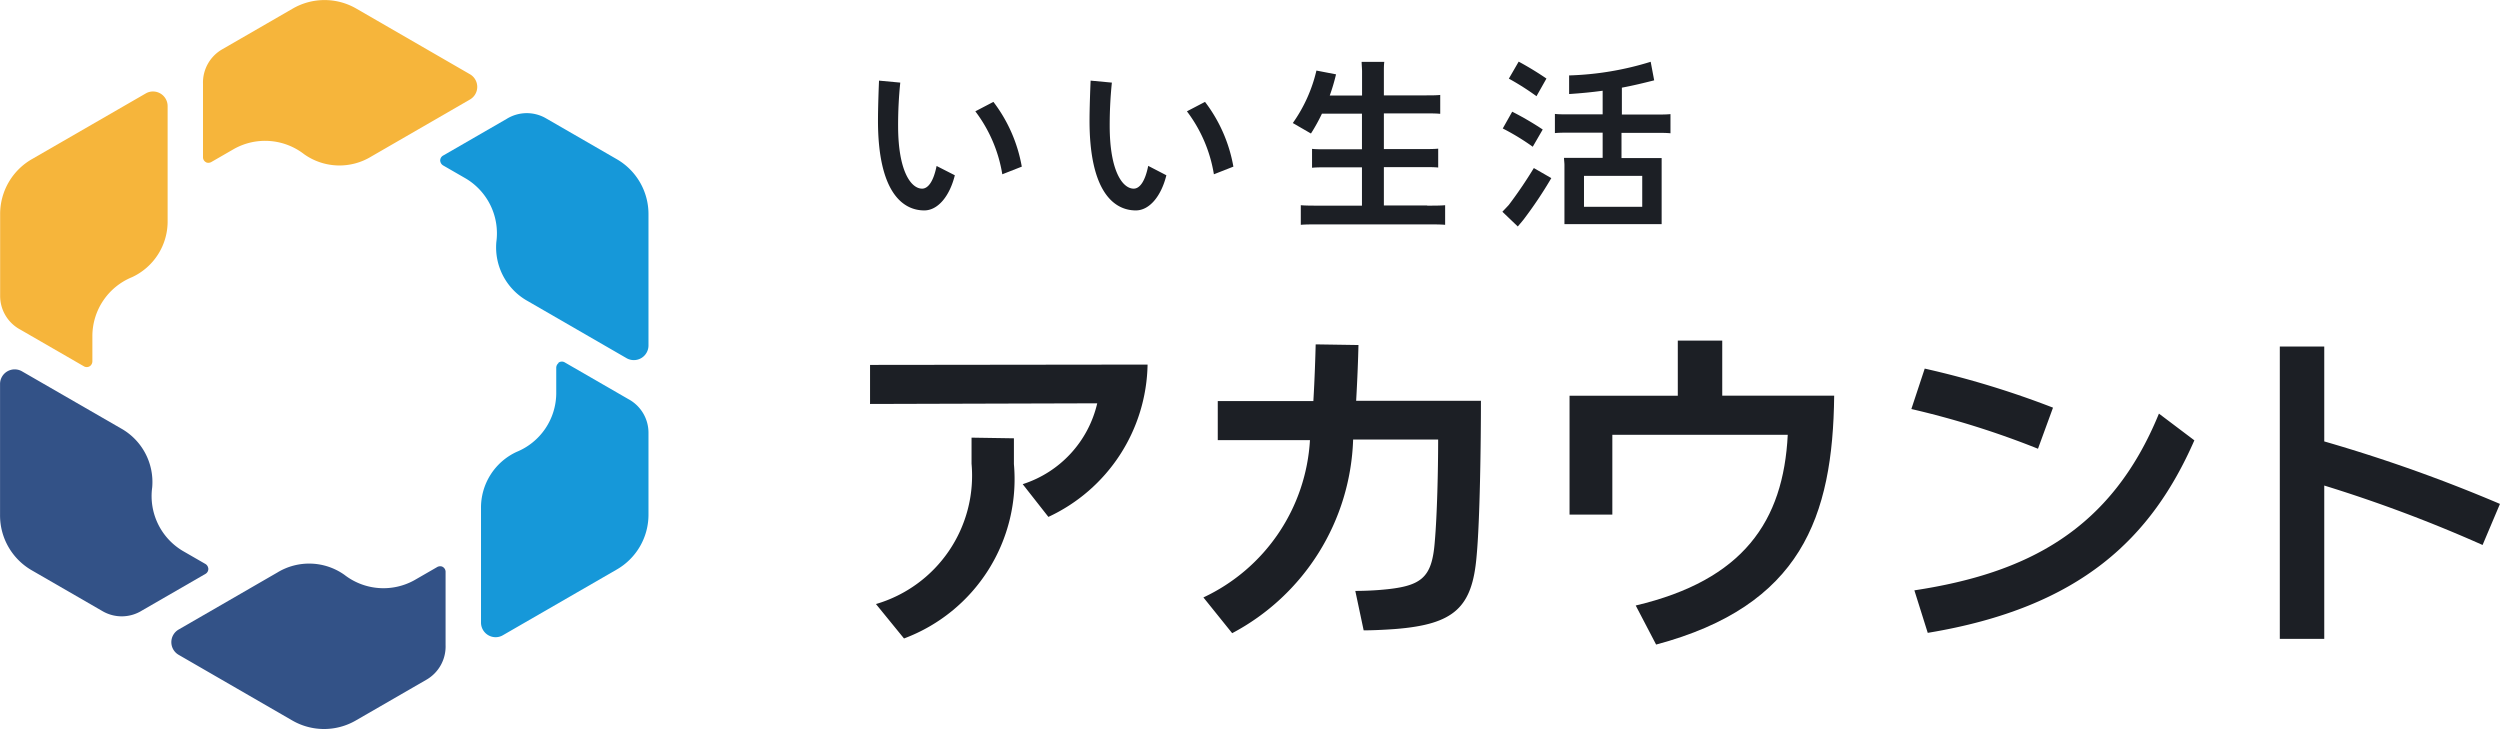
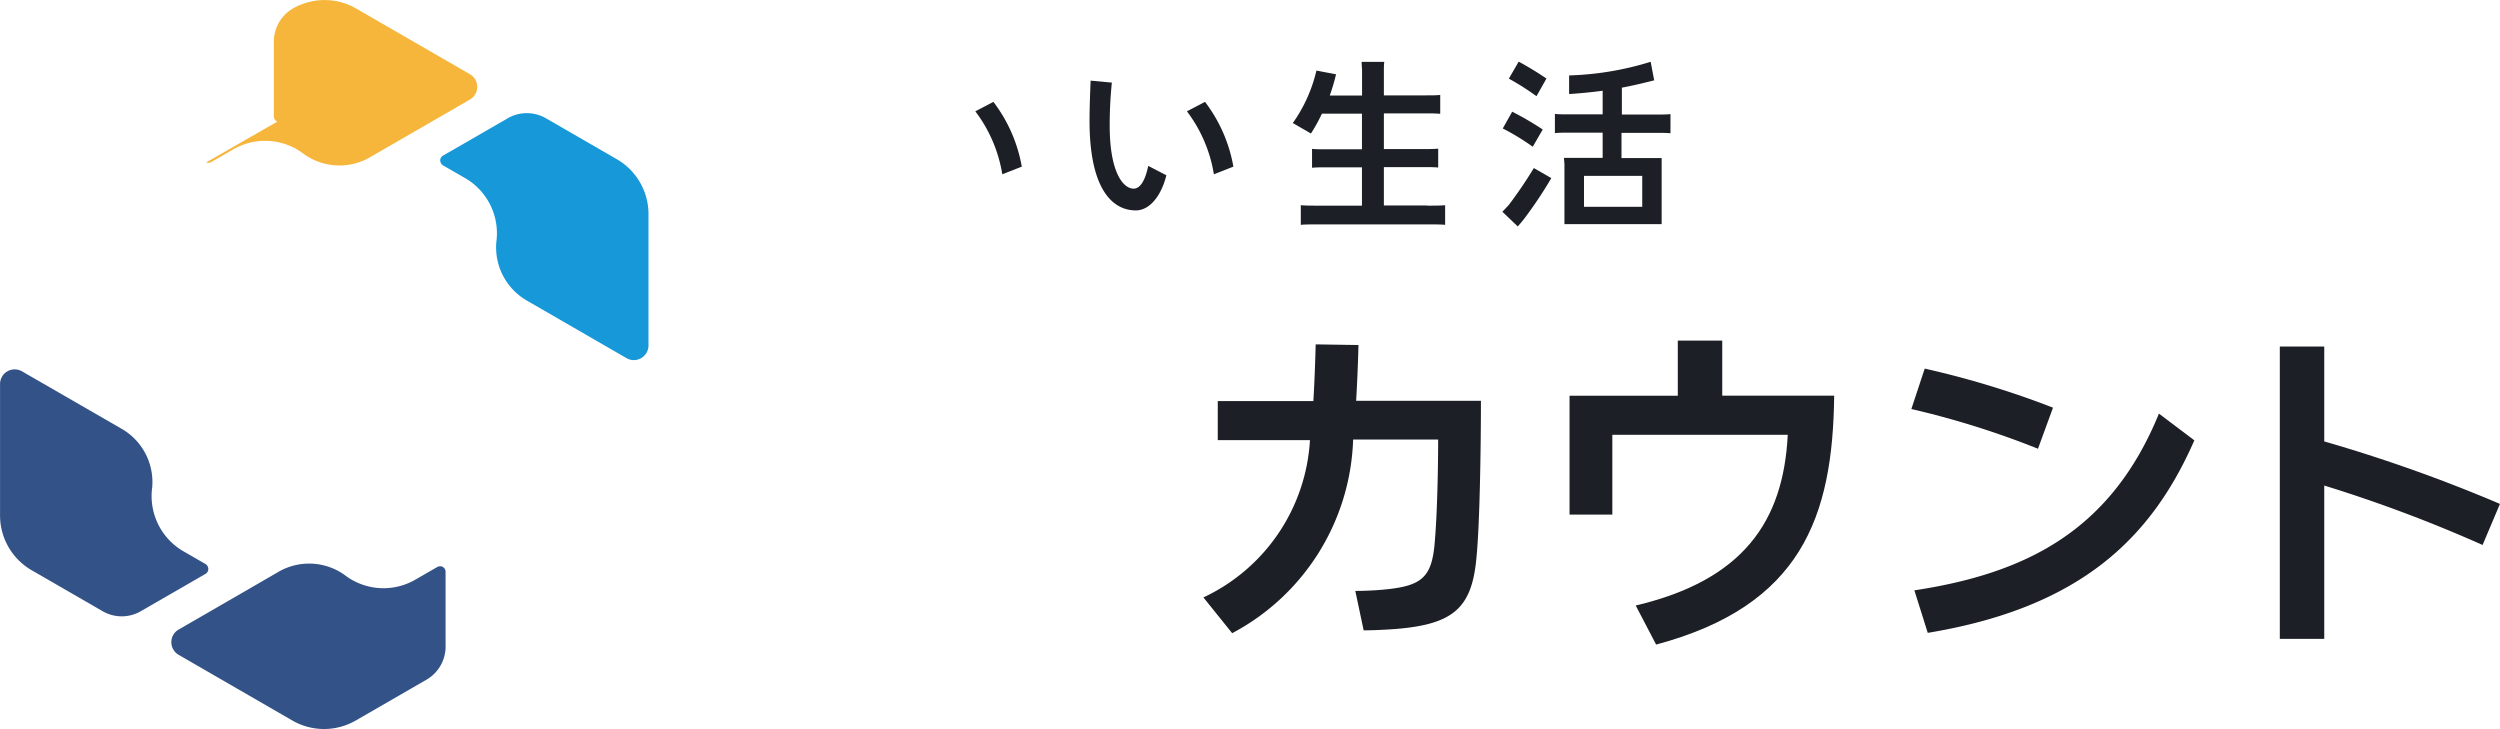
<svg xmlns="http://www.w3.org/2000/svg" width="52.931" height="15.436" viewBox="0 0 52.931 15.436">
  <g id="service-es-account" transform="translate(0 0)">
    <g id="グループ_797" data-name="グループ 797" transform="translate(18.417 7.211)">
-       <path id="パス_1433" data-name="パス 1433" d="M215.2,109.521a3.627,3.627,0,0,1-2.1,3.225l-.544-.693a2.357,2.357,0,0,0,1.578-1.712l-4.81.014v-.827l5.878-.007Zm-2.83,1.563v.544a3.6,3.6,0,0,1-2.327,3.692l-.594-.729a2.832,2.832,0,0,0,2.024-2.971v-.552l.9.014Z" transform="translate(-209.32 -109.013)" fill="#1c1f25" />
      <path id="パス_1434" data-name="パス 1434" d="M281.059,106.626c0,.884-.021,2.553-.092,3.3-.092,1.083-.467,1.443-1.726,1.542-.29.021-.517.028-.665.028l-.177-.835c.163,0,.354-.007.523-.021.877-.071,1.1-.24,1.16-1.026.049-.558.071-1.5.071-2.158h-1.8a4.813,4.813,0,0,1-2.561,4.1l-.609-.757a3.927,3.927,0,0,0,2.256-3.331h-1.952v-.827h2.024c.028-.467.043-.955.049-1.2l.906.014c-.007.3-.021.686-.049,1.181h2.645Z" transform="translate(-268.121 -105.361)" fill="#1c1f25" />
      <path id="パス_1435" data-name="パス 1435" d="M350.763,105.956h2.37c-.028,2.575-.7,4.449-3.77,5.27l-.432-.827c2.278-.538,3.127-1.782,3.219-3.614h-3.714v1.69h-.906v-2.518h2.292V104.79h.941v1.167Z" transform="translate(-332.716 -104.79)" fill="#1c1f25" />
      <path id="パス_1436" data-name="パス 1436" d="M415.333,110.32a19.139,19.139,0,0,1,2.716.827l-.318.87a18.347,18.347,0,0,0-2.681-.841l.283-.856Zm5.708,1.521c-.9,2.051-2.391,3.537-5.644,4.074l-.283-.9c2.376-.361,4.166-1.266,5.178-3.742l.75.566Z" transform="translate(-392.999 -109.727)" fill="#1c1f25" />
      <path id="パス_1437" data-name="パス 1437" d="M492.134,110.163a29.868,29.868,0,0,0-3.353-1.259v3.247h-.941v-6.19h.941v2.009a32.345,32.345,0,0,1,3.72,1.323l-.368.87Z" transform="translate(-457.988 -105.835)" fill="#1c1f25" />
    </g>
    <g id="グループ_798" data-name="グループ 798" transform="translate(18.589 1.305)">
      <path id="パス_1438" data-name="パス 1438" d="M346.058,50.827v-.568c.238-.044.466-.1.684-.155l-.074-.393a6.445,6.445,0,0,1-1.727.289v.394c.247-.016.484-.039.71-.07v.5h-.718c-.118,0-.211,0-.293-.009v.406c.081-.009.175-.009.293-.009h.718v.534h-.818c0,.045.009.1.009.15v1.253H346.9V51.9c0-.053,0-.1,0-.15h-.85v-.534h.744c.118,0,.211,0,.293.009v-.406c-.081.009-.175.009-.293.009h-.744Zm.431,1.3v.655h-1.233v-.655Z" transform="translate(-330.308 -49.708)" fill="#1c1f25" />
      <path id="パス_1439" data-name="パス 1439" d="M334.495,59.58l-.2.355a4.908,4.908,0,0,1,.635.387l.211-.365a6.324,6.324,0,0,0-.642-.375Z" transform="translate(-321.067 -58.52)" fill="#1c1f25" />
      <path id="パス_1440" data-name="パス 1440" d="M335.748,49.69l-.208.36a5.384,5.384,0,0,1,.585.372l.211-.374A6.687,6.687,0,0,0,335.748,49.69Z" transform="translate(-322.183 -49.69)" fill="#1c1f25" />
      <path id="パス_1441" data-name="パス 1441" d="M272.906,59.007a3.164,3.164,0,0,0-.6-1.367l-.383.2a3,3,0,0,1,.571,1.333l.415-.163Z" transform="translate(-265.382 -56.788)" fill="#1c1f25" />
      <path id="パス_1442" data-name="パス 1442" d="M253.961,55.247c-.065.324-.178.48-.307.48-.232,0-.508-.365-.508-1.33a8.736,8.736,0,0,1,.046-.915l-.45-.042c-.009.213-.023.587-.023.848,0,1.489.508,1.9.98,1.9.288,0,.537-.3.647-.744l-.386-.2Z" transform="translate(-248.24 -53.038)" fill="#1c1f25" />
      <path id="パス_1443" data-name="パス 1443" d="M231.106,59.007a3.164,3.164,0,0,0-.6-1.367l-.383.2a3,3,0,0,1,.571,1.333l.415-.163Z" transform="translate(-228.062 -56.788)" fill="#1c1f25" />
-       <path id="パス_1444" data-name="パス 1444" d="M212.161,55.247c-.065.324-.178.48-.307.48-.232,0-.508-.365-.508-1.33a8.74,8.74,0,0,1,.046-.915l-.45-.042c-.009.213-.022.587-.022.848,0,1.489.508,1.9.98,1.9.288,0,.537-.3.647-.744Z" transform="translate(-210.92 -53.038)" fill="#1c1f25" />
      <path id="パス_1445" data-name="パス 1445" d="M295.722,52.762h-.916V51.95h.85c.118,0,.211,0,.3.009v-.4c-.086.009-.179.009-.3.009h-.85v-.755h.9c.114,0,.208,0,.293.009v-.4c-.086.009-.179.009-.293.009h-.9v-.509c0-.057,0-.147.009-.2h-.48c0,.045.009.147.009.2v.513h-.684a4.15,4.15,0,0,0,.133-.449l-.415-.08a3.16,3.16,0,0,1-.5,1.111l.384.222a3.845,3.845,0,0,0,.233-.421h.847v.755h-.757c-.118,0-.211,0-.3-.009v.4c.086-.009.179-.009.3-.009h.757v.811h-.917c-.159,0-.277,0-.378-.009v.415c.1-.009.22-.009.378-.009h2.3c.159,0,.277,0,.378.009v-.415c-.1.009-.22.009-.378.009Z" transform="translate(-284.095 -49.717)" fill="#1c1f25" />
      <path id="パス_1446" data-name="パス 1446" d="M334.586,71.947c.028-.033.09-.105.12-.143a8.75,8.75,0,0,0,.59-.881l-.37-.213a9.212,9.212,0,0,1-.53.781c-.041.045-.1.106-.136.144Z" transform="translate(-321.04 -68.457)" fill="#1c1f25" />
    </g>
    <g id="グループ_799" data-name="グループ 799">
      <path id="パス_1447" data-name="パス 1447" d="M77.072,148.912a.129.129,0,0,0-.114.012l-.477.275A1.348,1.348,0,0,1,75,149.086a1.292,1.292,0,0,0-1.42-.05l-2.091,1.208a.309.309,0,0,0,0,.535l2.406,1.39a1.343,1.343,0,0,0,1.346,0l1.5-.866h0a.811.811,0,0,0,.4-.727v-1.548a.12.12,0,0,0-.074-.117Z" transform="translate(-67.707 -136.915)" fill="#335287" />
-       <path id="パス_1448" data-name="パス 1448" d="M134.149,109.047a.128.128,0,0,0-.046.1v.551a1.349,1.349,0,0,1-.838,1.227,1.3,1.3,0,0,0-.755,1.2v2.415a.31.31,0,0,0,.31.309.3.3,0,0,0,.154-.042l2.407-1.389a1.339,1.339,0,0,0,.675-1.165v-1.733h0a.808.808,0,0,0-.428-.713l-1.341-.774a.119.119,0,0,0-.138.006Z" transform="translate(-122.326 -101.358)" fill="#1698d9" />
      <path id="パス_1449" data-name="パス 1449" d="M124.443,60.888a.127.127,0,0,0,.066.092l.477.275a1.351,1.351,0,0,1,.644,1.34,1.3,1.3,0,0,0,.667,1.255l2.091,1.208a.31.31,0,0,0,.463-.268V62.011a1.341,1.341,0,0,0-.672-1.167l-1.5-.866h0a.809.809,0,0,0-.832.014l-1.341.774a.121.121,0,0,0-.064.123Z" transform="translate(-115.121 -57.474)" fill="#1698d9" />
-       <path id="パス_1450" data-name="パス 1450" d="M77.61,40.951a.129.129,0,0,0,.114-.012l.477-.275a1.348,1.348,0,0,1,1.482.113,1.292,1.292,0,0,0,1.42.05l2.091-1.208a.309.309,0,0,0,.113-.422.306.306,0,0,0-.113-.113l-2.406-1.39a1.343,1.343,0,0,0-1.346,0l-1.5.866h0a.811.811,0,0,0-.4.727v1.548a.12.12,0,0,0,.074.117Z" transform="translate(-73.244 -37.512)" fill="#f6b53b" />
-       <path id="パス_1451" data-name="パス 1451" d="M39.4,61.39a.128.128,0,0,0,.046-.1v-.551a1.349,1.349,0,0,1,.838-1.227,1.3,1.3,0,0,0,.755-1.2V55.889a.31.31,0,0,0-.31-.309.3.3,0,0,0-.154.042l-2.407,1.389a1.339,1.339,0,0,0-.675,1.165v1.733h0a.808.808,0,0,0,.428.713l1.341.774a.119.119,0,0,0,.138-.006Z" transform="translate(-37.49 -53.643)" fill="#f6b53b" />
+       <path id="パス_1450" data-name="パス 1450" d="M77.61,40.951a.129.129,0,0,0,.114-.012l.477-.275a1.348,1.348,0,0,1,1.482.113,1.292,1.292,0,0,0,1.42.05l2.091-1.208a.309.309,0,0,0,.113-.422.306.306,0,0,0-.113-.113l-2.406-1.39a1.343,1.343,0,0,0-1.346,0h0a.811.811,0,0,0-.4.727v1.548a.12.12,0,0,0,.074.117Z" transform="translate(-73.244 -37.512)" fill="#f6b53b" />
      <path id="パス_1452" data-name="パス 1452" d="M41.908,114.668a.127.127,0,0,0-.066-.092l-.477-.275a1.351,1.351,0,0,1-.644-1.34,1.3,1.3,0,0,0-.667-1.255L37.963,110.5a.31.31,0,0,0-.463.268v2.779a1.341,1.341,0,0,0,.672,1.167l1.5.866h0a.809.809,0,0,0,.832-.014l1.341-.774a.121.121,0,0,0,.064-.123Z" transform="translate(-37.499 -102.639)" fill="#335287" />
    </g>
  </g>
</svg>